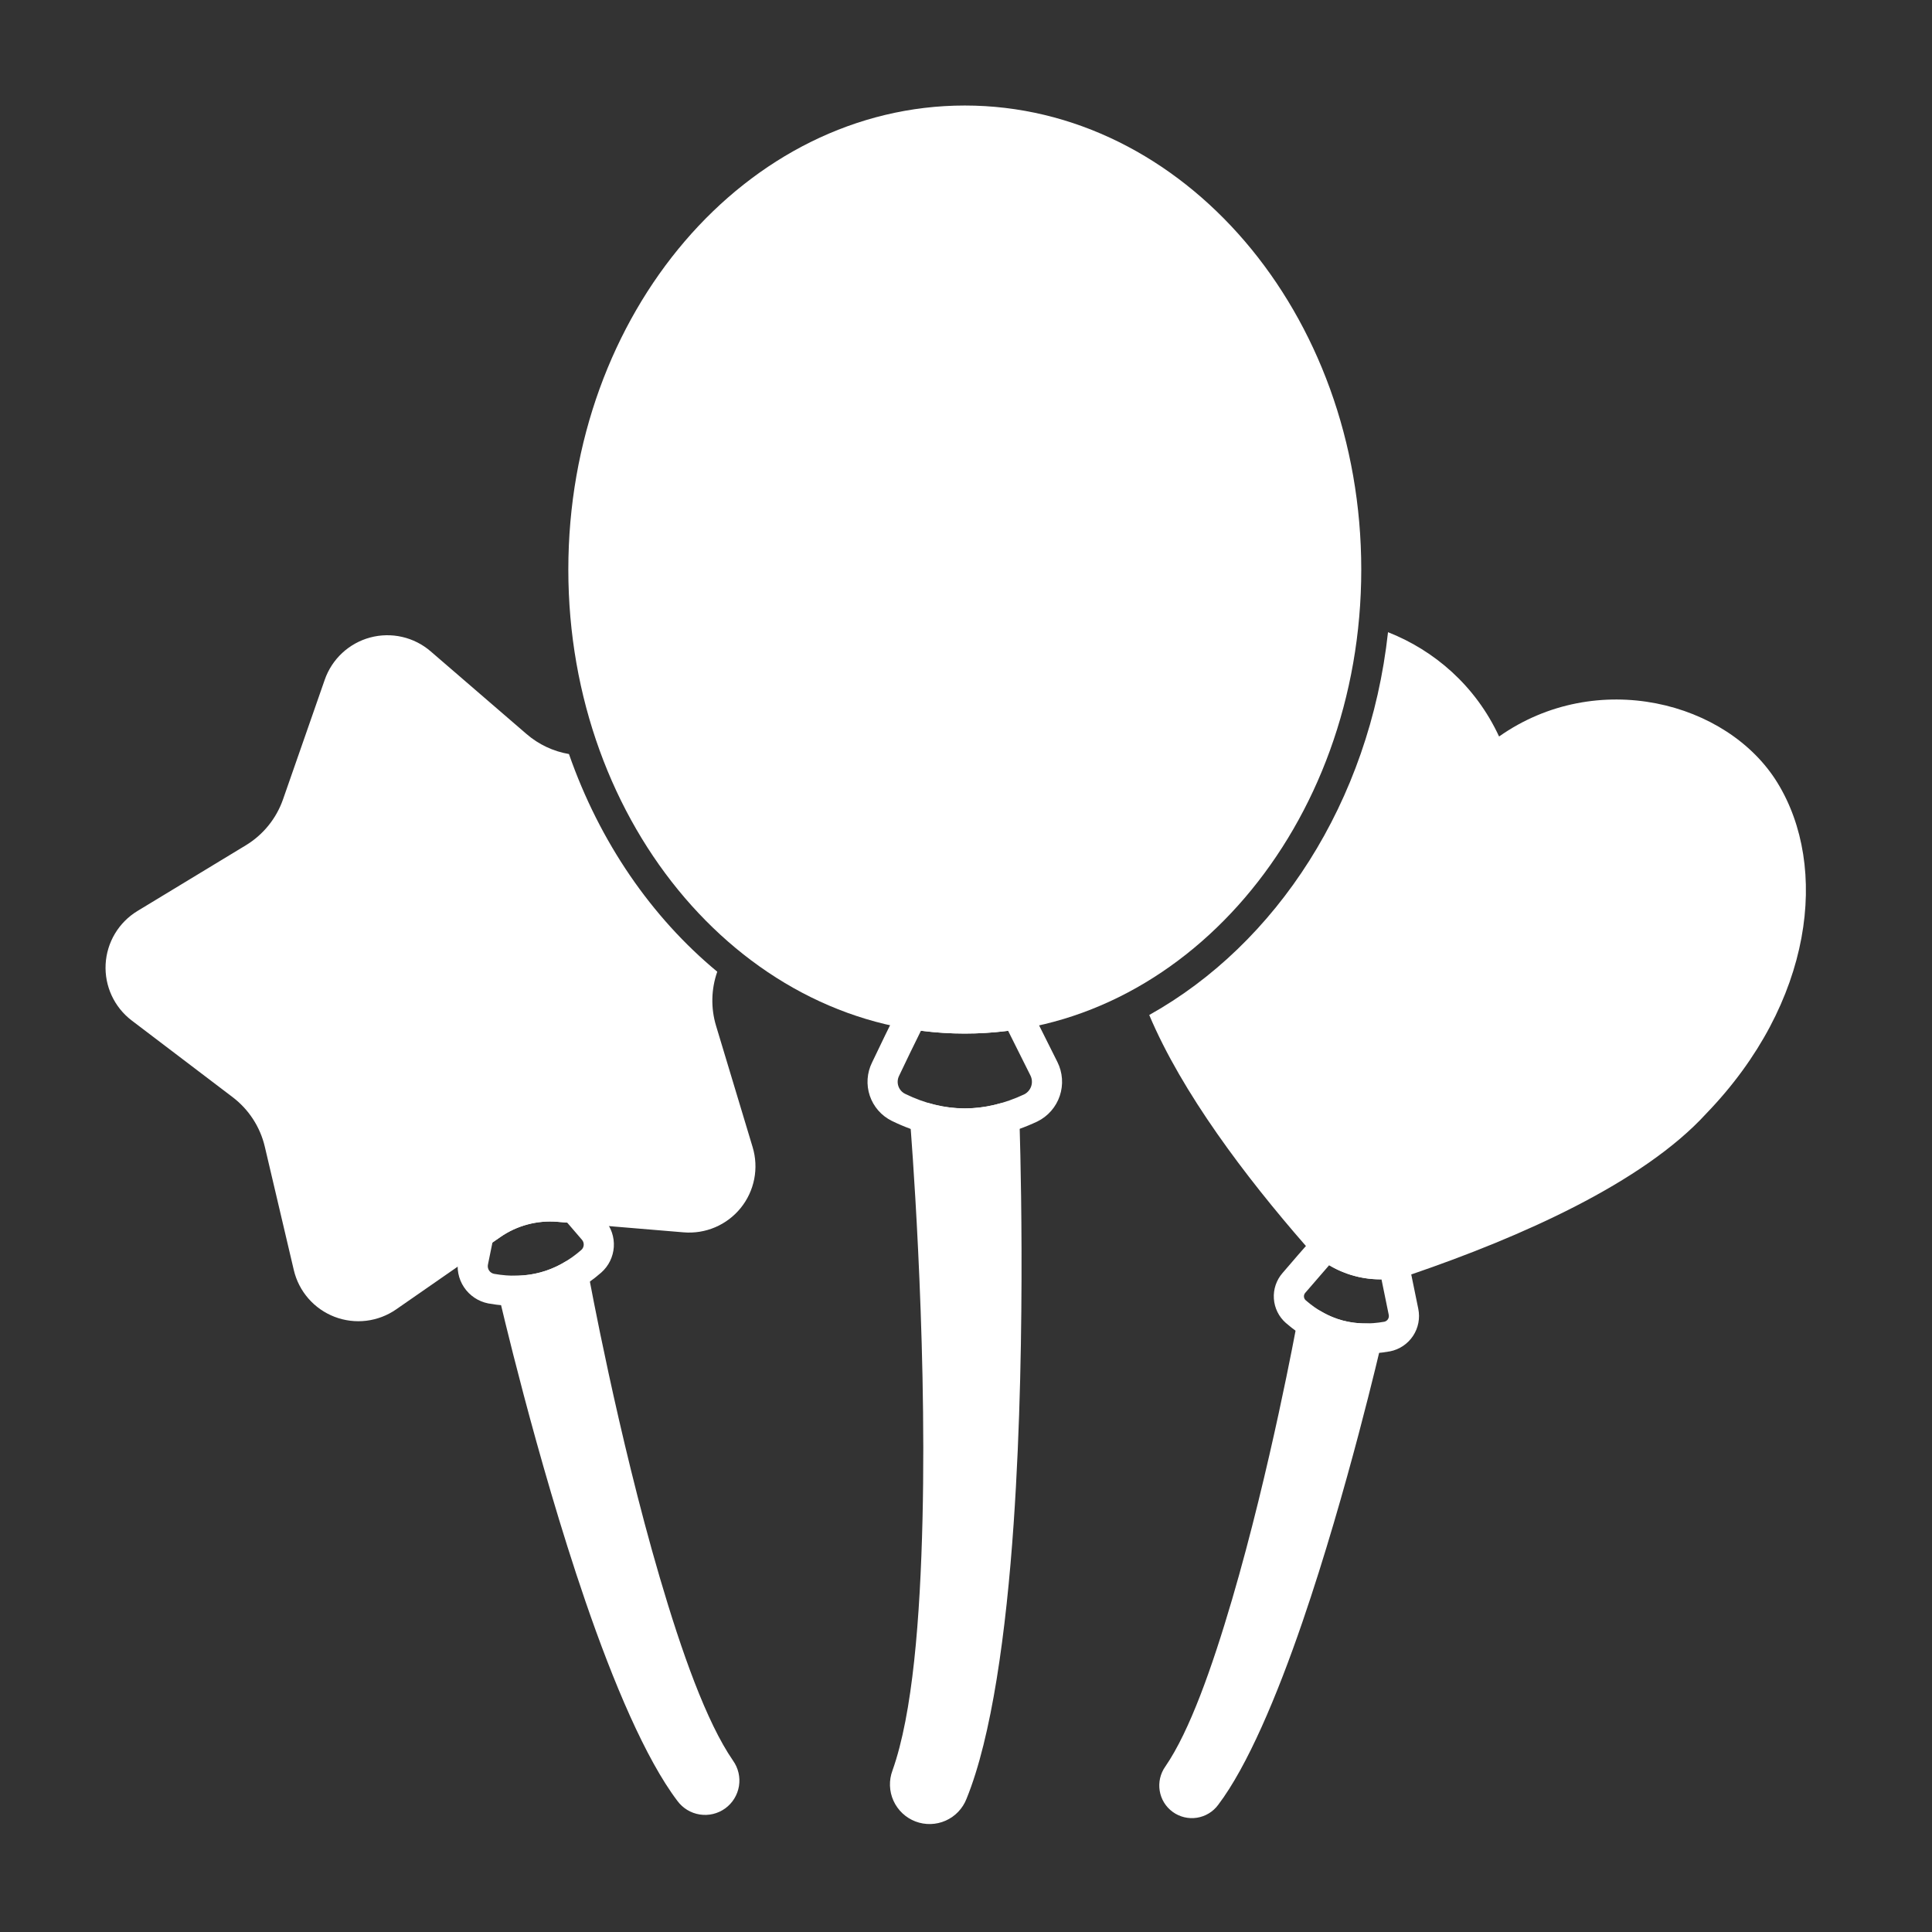
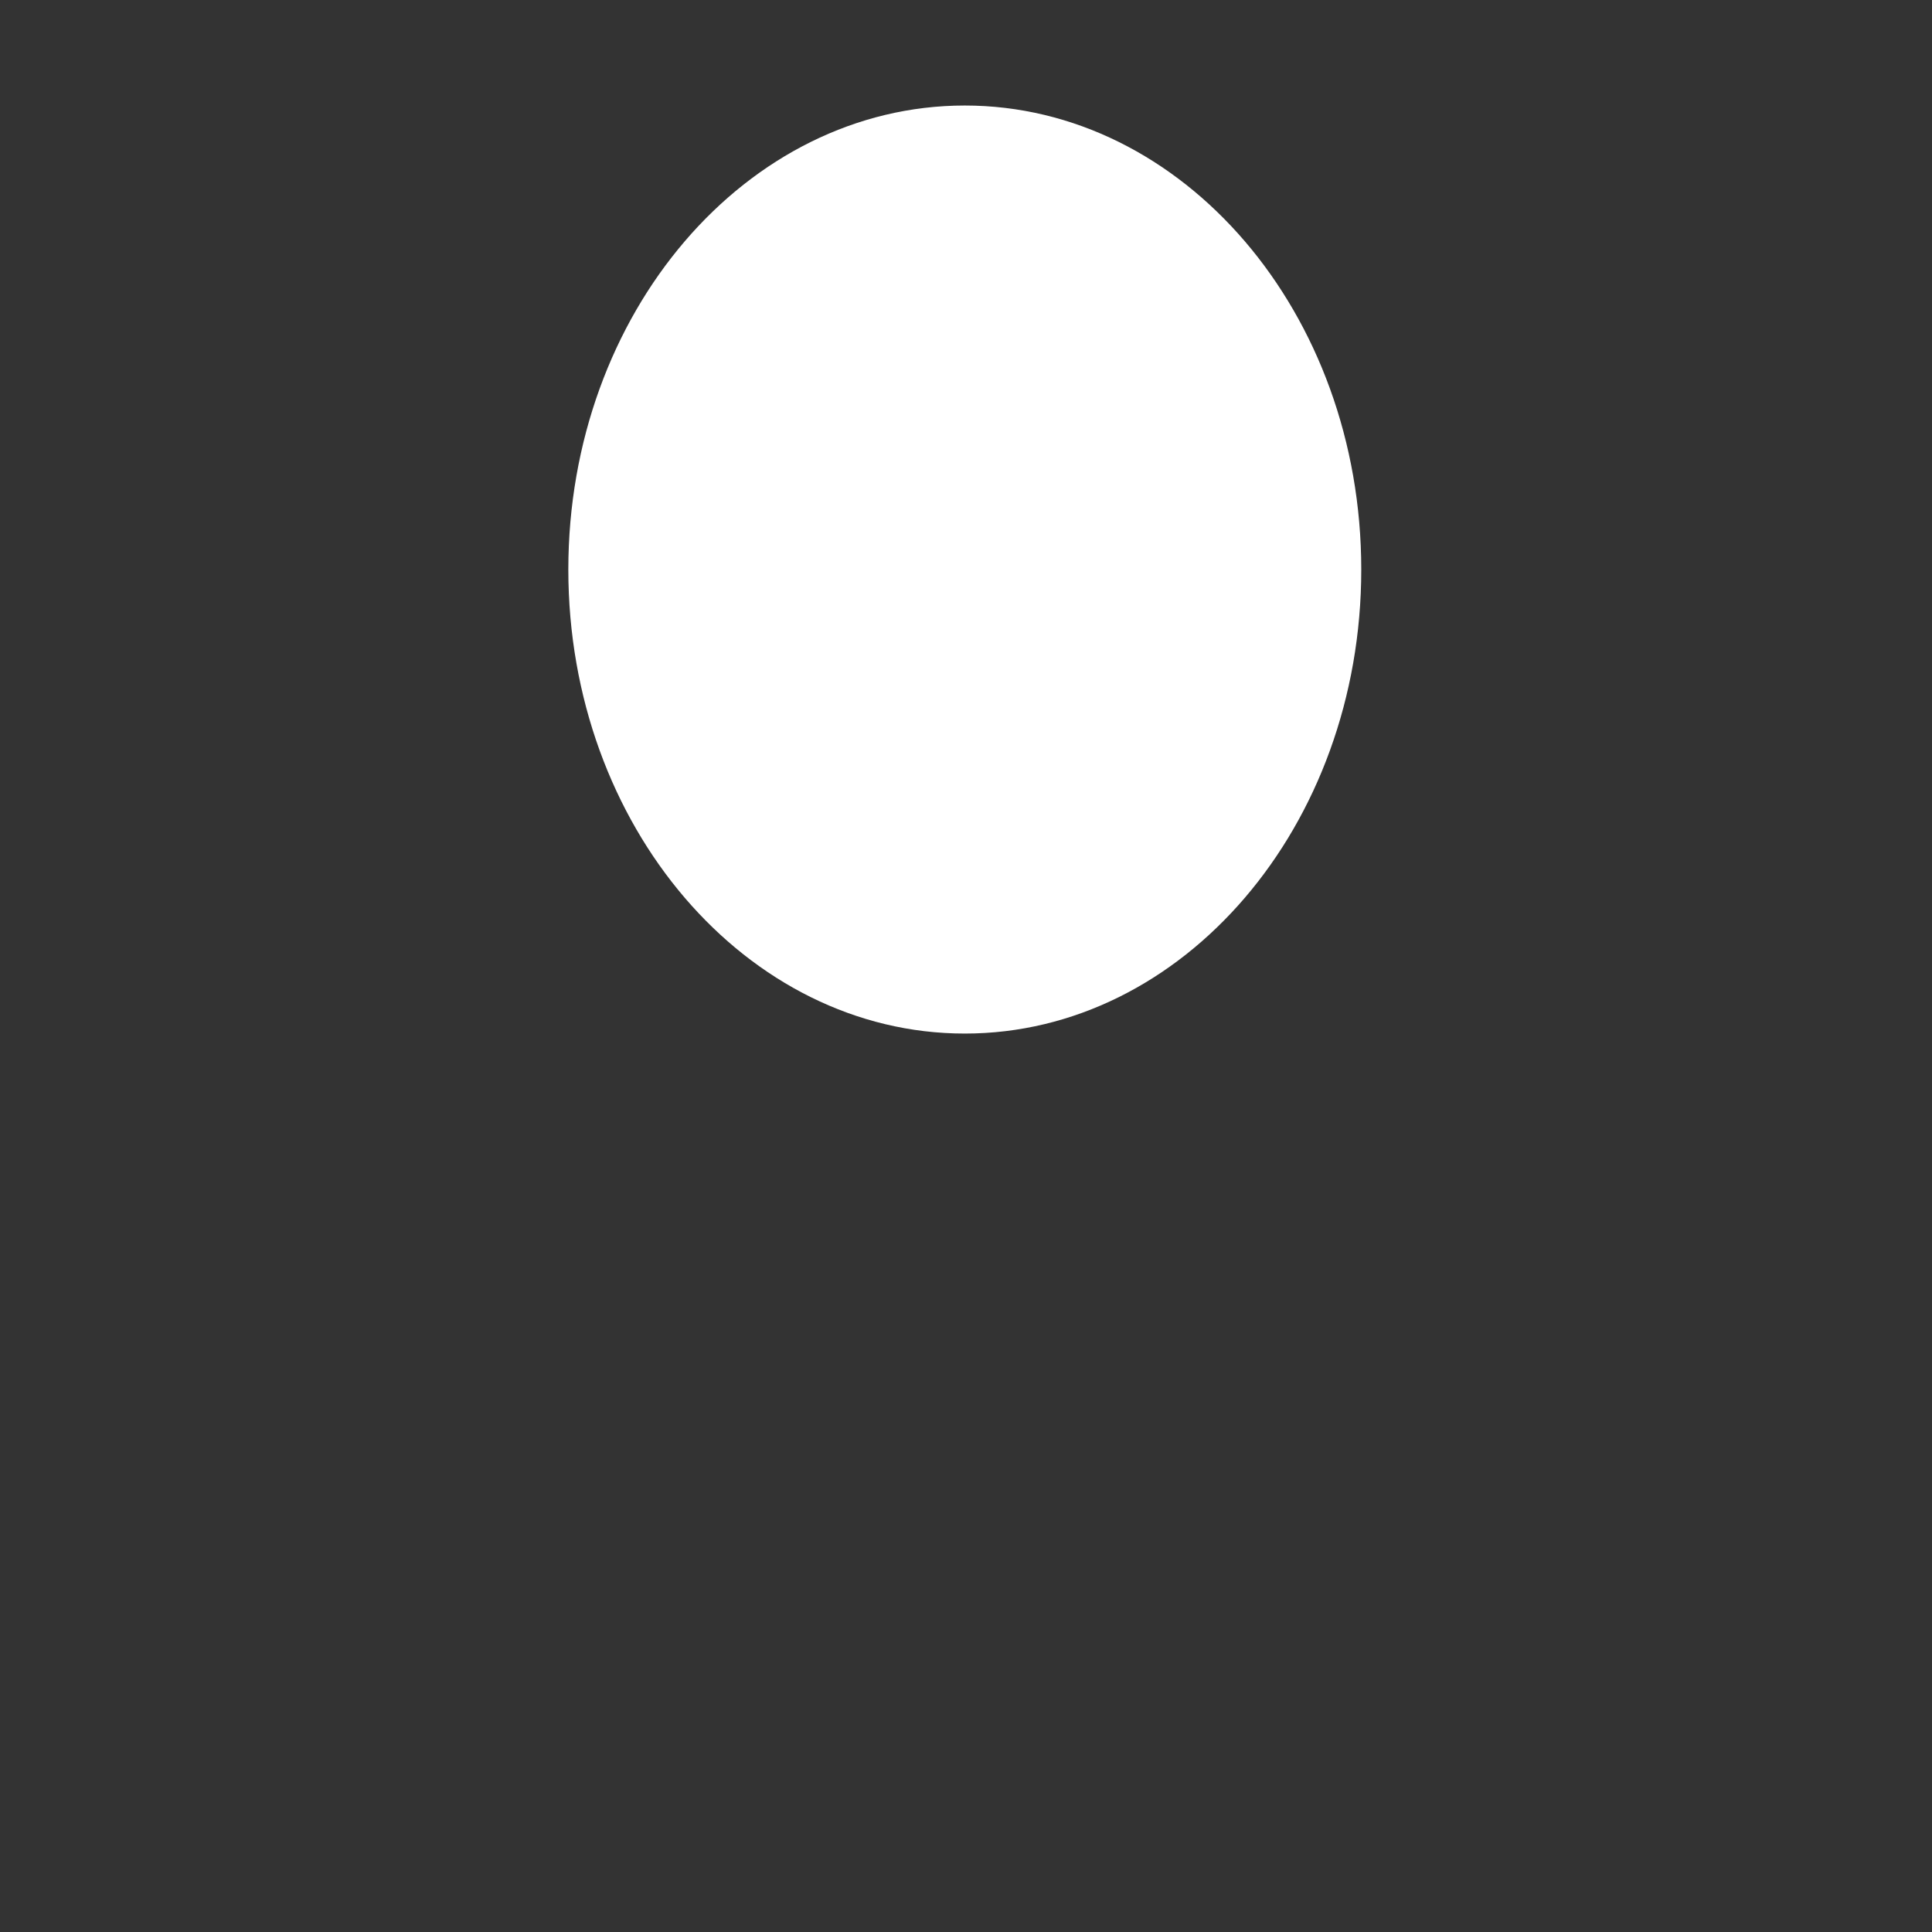
<svg xmlns="http://www.w3.org/2000/svg" width="512" height="512" viewBox="0 0 512 512" fill="none">
  <rect x="0" y="0" width="512" height="512" fill="#333333" stroke="none" />
-   <path fill-rule="evenodd" clip-rule="evenodd" d="M354.13 326.882C353.329 326.228 352.307 325.909 351.276 325.993C350.246 326.077 349.289 326.558 348.605 327.333C345.668 330.645 342.764 333.986 339.891 337.354C338.255 339.225 337.426 341.668 337.588 344.148C337.749 346.628 338.887 348.943 340.752 350.586L340.766 350.597C348.734 357.55 357.909 359.992 368.312 358.13L368.389 358.116C369.621 357.87 370.792 357.383 371.835 356.683C372.878 355.982 373.772 355.083 374.466 354.036C375.16 352.989 375.641 351.815 375.88 350.582C376.119 349.349 376.112 348.081 375.86 346.85L373.223 333.968C373.017 332.96 372.43 332.071 371.585 331.485C370.74 330.9 369.702 330.662 368.686 330.823C366.119 331.228 363.495 331.087 360.987 330.408C358.478 329.729 356.142 328.527 354.13 326.882ZM352.241 335.293C356.429 337.795 361.228 339.091 366.107 339.038L368.034 348.459C368.114 348.852 368.038 349.261 367.822 349.599C367.606 349.937 367.266 350.177 366.876 350.269C358.993 351.667 352.053 349.838 346.03 344.587C345.892 344.465 345.779 344.317 345.698 344.152C345.618 343.986 345.571 343.806 345.56 343.623C345.549 343.439 345.574 343.255 345.634 343.081C345.694 342.907 345.788 342.746 345.911 342.608L352.241 335.293ZM246.332 292.396C245.755 292.229 245.149 292.194 244.557 292.293C243.966 292.392 243.404 292.624 242.914 292.97C242.424 293.316 242.018 293.768 241.727 294.292C241.435 294.817 241.266 295.4 241.231 295.999L241.238 297.794C241.238 297.794 245.678 352.187 244.475 402.58C243.848 428.927 241.875 454.144 236.512 469.207C235.54 471.804 235.635 474.681 236.775 477.209C237.916 479.737 240.01 481.712 242.6 482.703C245.193 483.692 248.073 483.615 250.61 482.489C253.146 481.363 255.135 479.278 256.14 476.691C262.796 460.346 266.637 432.713 268.631 403.698C272.146 352.599 270.175 297.228 270.135 296.116C270.114 295.511 269.955 294.918 269.671 294.383C269.387 293.848 268.985 293.385 268.495 293.028C268.006 292.672 267.441 292.431 266.845 292.325C266.249 292.219 265.636 292.25 265.053 292.415C258.796 294.189 252.562 294.202 246.332 292.396Z" fill="white" />
-   <path fill-rule="evenodd" clip-rule="evenodd" d="M349.876 347.412C349.363 347.102 348.786 346.912 348.189 346.855C347.592 346.798 346.99 346.876 346.428 347.084C345.865 347.291 345.356 347.623 344.939 348.054C344.522 348.485 344.207 349.004 344.018 349.573L343.65 350.969C343.65 350.969 336.655 389.335 326.507 423.896C321.241 441.823 315.285 458.741 308.851 468.102C306.063 472.016 306.939 477.393 310.79 480.181C312.641 481.52 314.947 482.073 317.205 481.719C319.462 481.365 321.488 480.132 322.84 478.291C330.52 468.154 338.363 449.649 345.163 429.833C357.077 395.103 365.984 356.398 366.163 355.62C366.298 355.029 366.297 354.416 366.161 353.827C366.024 353.237 365.756 352.686 365.375 352.215C364.995 351.744 364.513 351.366 363.965 351.108C363.417 350.851 362.818 350.722 362.212 350.73C357.775 350.795 353.664 349.704 349.876 347.412ZM155.639 336.551C155.45 335.981 155.135 335.461 154.718 335.03C154.301 334.599 153.792 334.267 153.229 334.059C152.666 333.852 152.063 333.773 151.466 333.831C150.869 333.888 150.292 334.079 149.778 334.39C145.567 336.938 140.992 338.152 136.058 338.081C135.453 338.073 134.853 338.202 134.305 338.459C133.757 338.715 133.274 339.094 132.894 339.564C132.513 340.035 132.244 340.586 132.108 341.176C131.971 341.766 131.971 342.379 132.106 342.969C132.301 343.822 142.06 386.217 155.109 424.256C162.544 445.931 171.116 466.171 179.515 477.255C180.937 479.192 183.067 480.489 185.441 480.861C187.815 481.234 190.241 480.653 192.188 479.245C194.133 477.836 195.442 475.715 195.83 473.345C196.219 470.975 195.656 468.548 194.263 466.591C187.181 456.322 180.617 437.71 174.824 417.984C163.696 380.09 156.028 338.027 156.028 338.027L155.639 336.551Z" fill="white" />
-   <path fill-rule="evenodd" clip-rule="evenodd" d="M124.635 323.628C123.791 324.213 123.206 325.103 122.999 326.107L121.482 333.527C121.215 334.826 121.207 336.164 121.46 337.466C121.712 338.768 122.219 340.007 122.952 341.112C123.685 342.217 124.63 343.166 125.731 343.905C126.832 344.644 128.069 345.157 129.369 345.416L129.446 345.431C140.725 347.448 150.674 344.802 159.313 337.264L159.326 337.253C161.296 335.519 162.497 333.076 162.667 330.458C162.836 327.84 161.96 325.261 160.231 323.289C158.852 321.655 157.144 319.676 155.274 317.534C154.591 316.752 153.63 316.266 152.595 316.18L148.369 315.827C141.157 315.224 133.961 317.153 128.017 321.281L124.635 323.628ZM130.506 329.277L132.574 327.843C136.993 324.775 142.342 323.342 147.704 323.789L150.315 324.008L154.214 328.543C154.55 328.925 154.721 329.425 154.69 329.933C154.659 330.441 154.428 330.916 154.047 331.254C147.358 337.086 139.651 339.12 130.926 337.579C130.388 337.469 129.916 337.151 129.611 336.695C129.307 336.234 129.198 335.672 129.308 335.132L130.506 329.277ZM242.406 264.846C241.563 264.709 240.699 264.845 239.939 265.236C239.179 265.626 238.565 266.249 238.186 267.015C235.775 271.853 233.41 276.714 231.09 281.596C229.744 284.327 229.531 287.478 230.498 290.365C230.981 291.804 231.743 293.134 232.741 294.278C233.739 295.422 234.952 296.358 236.312 297.033L236.327 297.04C249.137 303.319 261.949 303.292 274.854 297.234L274.925 297.2C276.311 296.515 277.549 295.564 278.566 294.399C279.583 293.235 280.36 291.881 280.852 290.415C281.344 288.95 281.541 287.401 281.432 285.859C281.323 284.317 280.91 282.811 280.218 281.429L273.015 267.026C272.635 266.266 272.022 265.646 271.266 265.258C270.51 264.87 269.649 264.734 268.81 264.869C260.064 266.273 251.15 266.265 242.406 264.846ZM244.061 273.159C251.729 274.15 259.491 274.156 267.161 273.178L273.074 285.009C273.516 285.891 273.591 286.91 273.284 287.847C272.978 288.783 272.314 289.561 271.437 290.011C260.842 294.969 250.349 295.01 239.856 289.872C239.014 289.452 238.373 288.715 238.075 287.822C237.776 286.93 237.844 285.955 238.264 285.113L238.306 285.027C240.19 281.054 242.108 277.098 244.061 273.159Z" fill="white" />
  <path fill-rule="evenodd" clip-rule="evenodd" d="M255.68 27.964C197.883 27.964 150.612 82.902 150.612 150.934C150.612 218.967 197.883 273.905 255.68 273.905C313.476 273.905 360.749 218.967 360.749 150.934C360.749 82.902 313.476 27.964 255.68 27.964Z" fill="white" />
-   <path fill-rule="evenodd" clip-rule="evenodd" d="M367.838 167.535C362.92 212.537 338.265 250.174 304.559 268.982C313.26 289.604 329.975 311.727 345.886 329.981L345.888 329.983C349.339 333.939 353.891 336.778 358.962 338.137C364.033 339.497 369.395 339.315 374.362 337.615H374.366C402.837 327.851 435.357 313.526 452.169 295.113C480.622 265.661 484.701 229.664 471.044 207.442C457.793 185.877 423.123 176.981 397.27 195.179C391.001 181.649 380.017 172.323 367.838 167.535ZM190.082 257.511C172.696 243.127 158.918 223.172 150.781 199.83C146.629 199.121 142.749 197.293 139.559 194.543L114.124 172.609C111.955 170.738 109.362 169.426 106.57 168.787C103.777 168.148 100.871 168.201 98.104 168.943C95.337 169.684 92.794 171.091 90.695 173.04C88.597 174.99 87.007 177.423 86.064 180.128L75.003 211.839C73.231 216.919 69.746 221.223 65.145 224.012L36.425 241.424C33.977 242.91 31.928 244.972 30.459 247.43C28.989 249.888 28.142 252.669 27.992 255.529C27.842 258.389 28.394 261.242 29.599 263.841C30.803 266.439 32.625 268.704 34.904 270.438L61.647 290.755C65.931 294.01 68.947 298.655 70.179 303.892L77.864 336.587C78.519 339.376 79.846 341.962 81.729 344.121C83.612 346.28 85.995 347.945 88.669 348.971C91.343 349.998 94.228 350.355 97.072 350.011C99.916 349.667 102.633 348.632 104.985 346.998L132.574 327.843C136.993 324.775 142.342 323.342 147.703 323.789L181.173 326.583C184.028 326.822 186.897 326.359 189.532 325.235C192.167 324.111 194.486 322.36 196.289 320.134C198.092 317.907 199.323 315.274 199.875 312.463C200.427 309.653 200.283 306.75 199.456 304.007L189.764 271.851C188.349 267.158 188.46 262.137 190.082 257.511Z" fill="white" />
</svg>